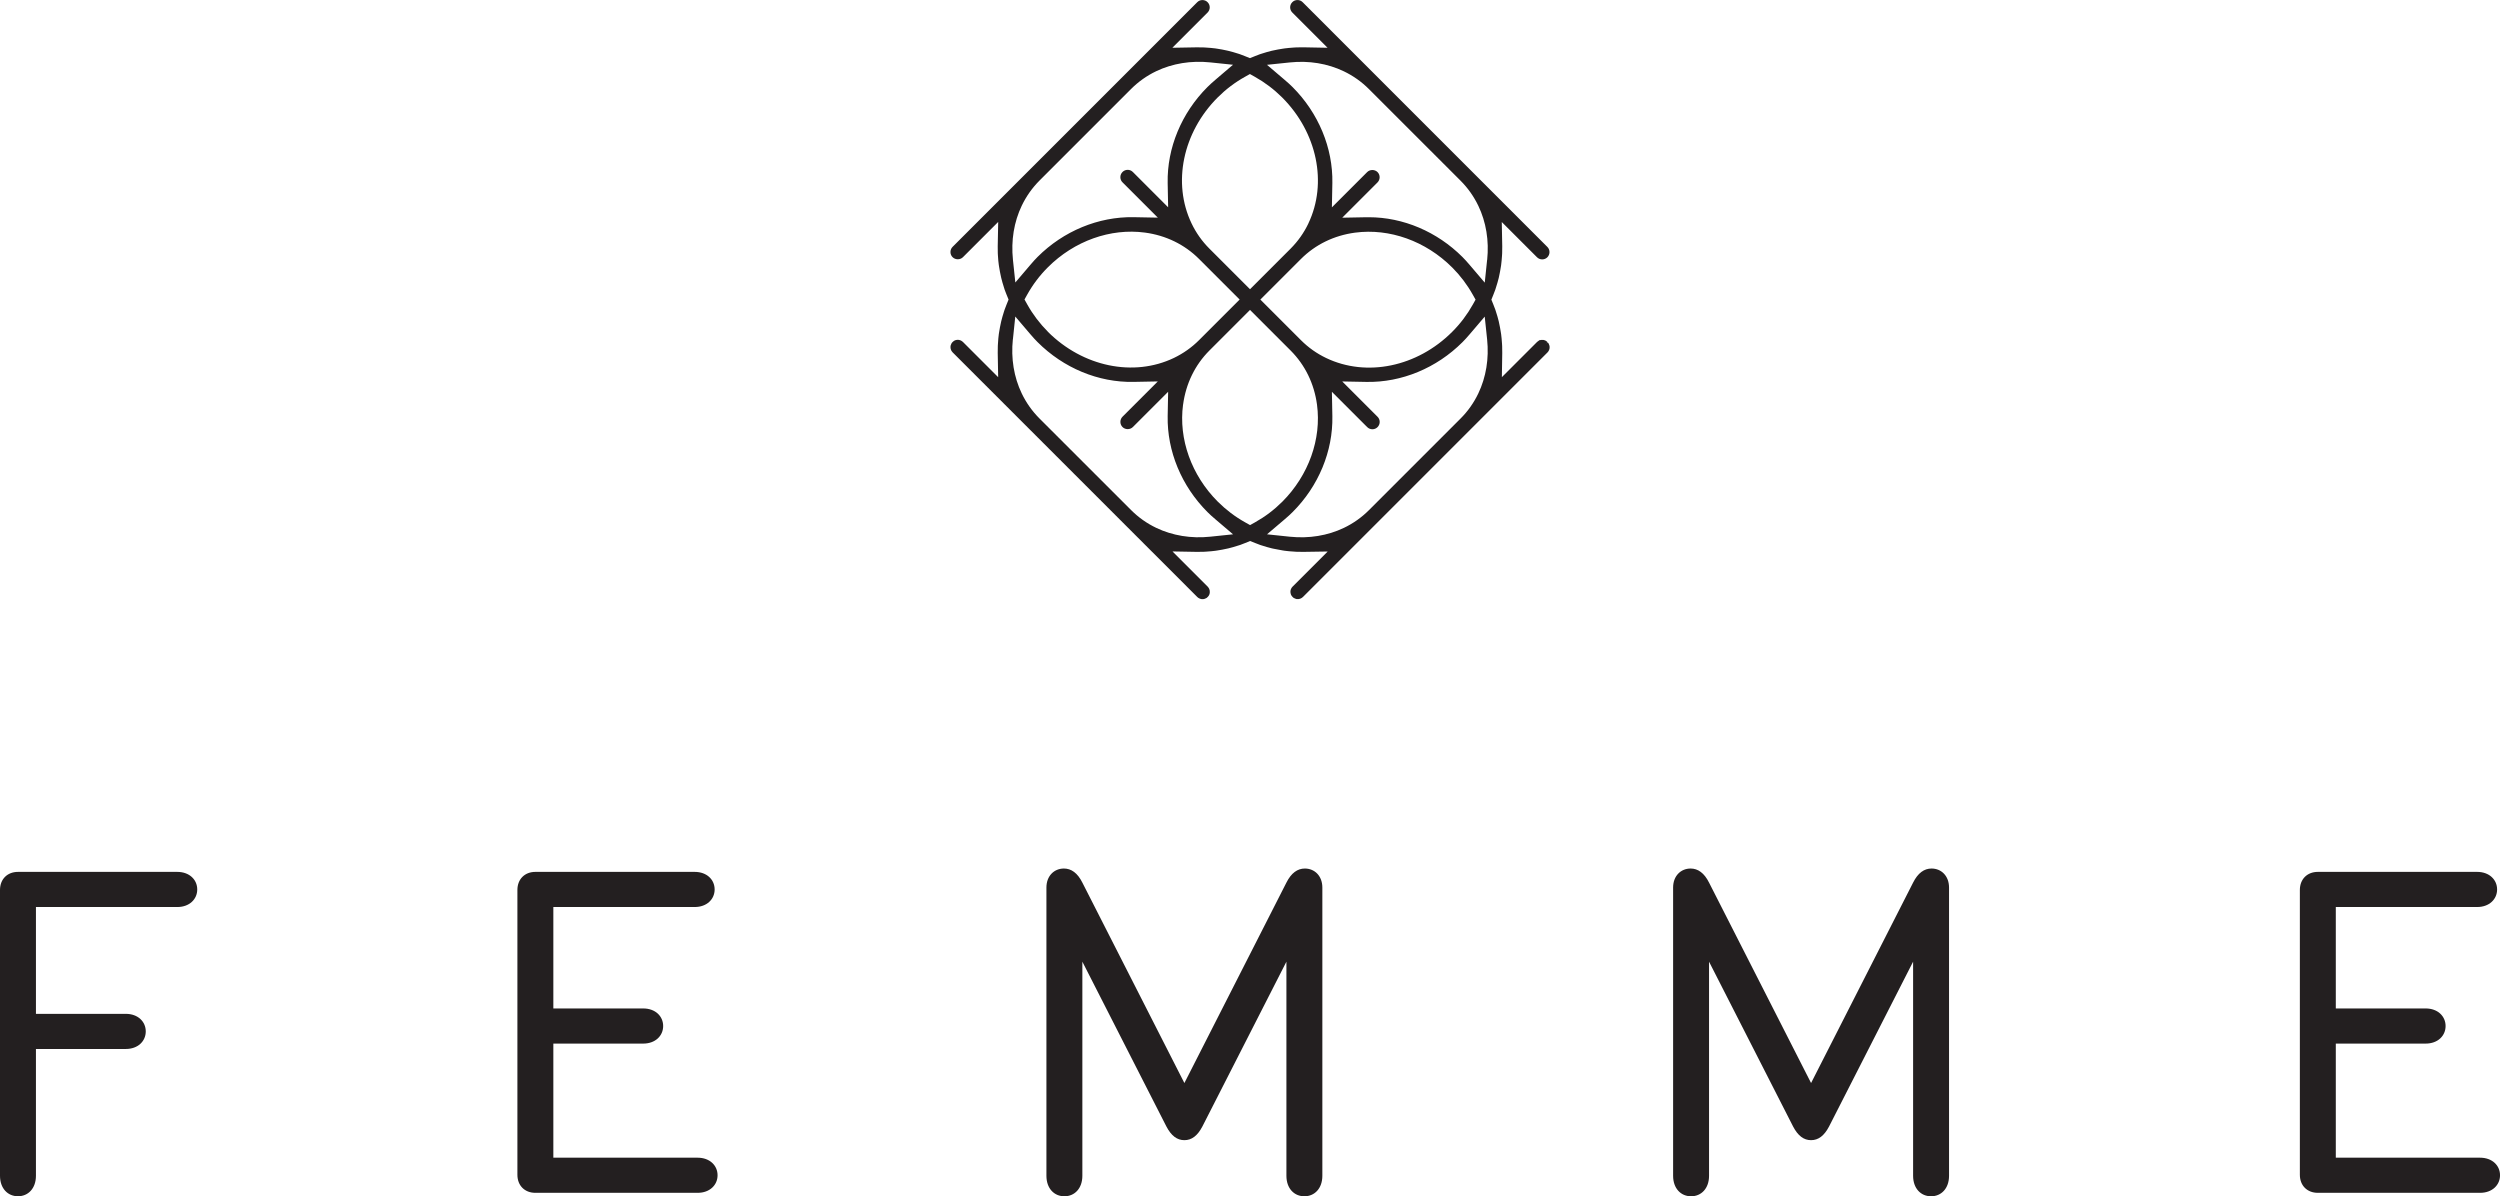
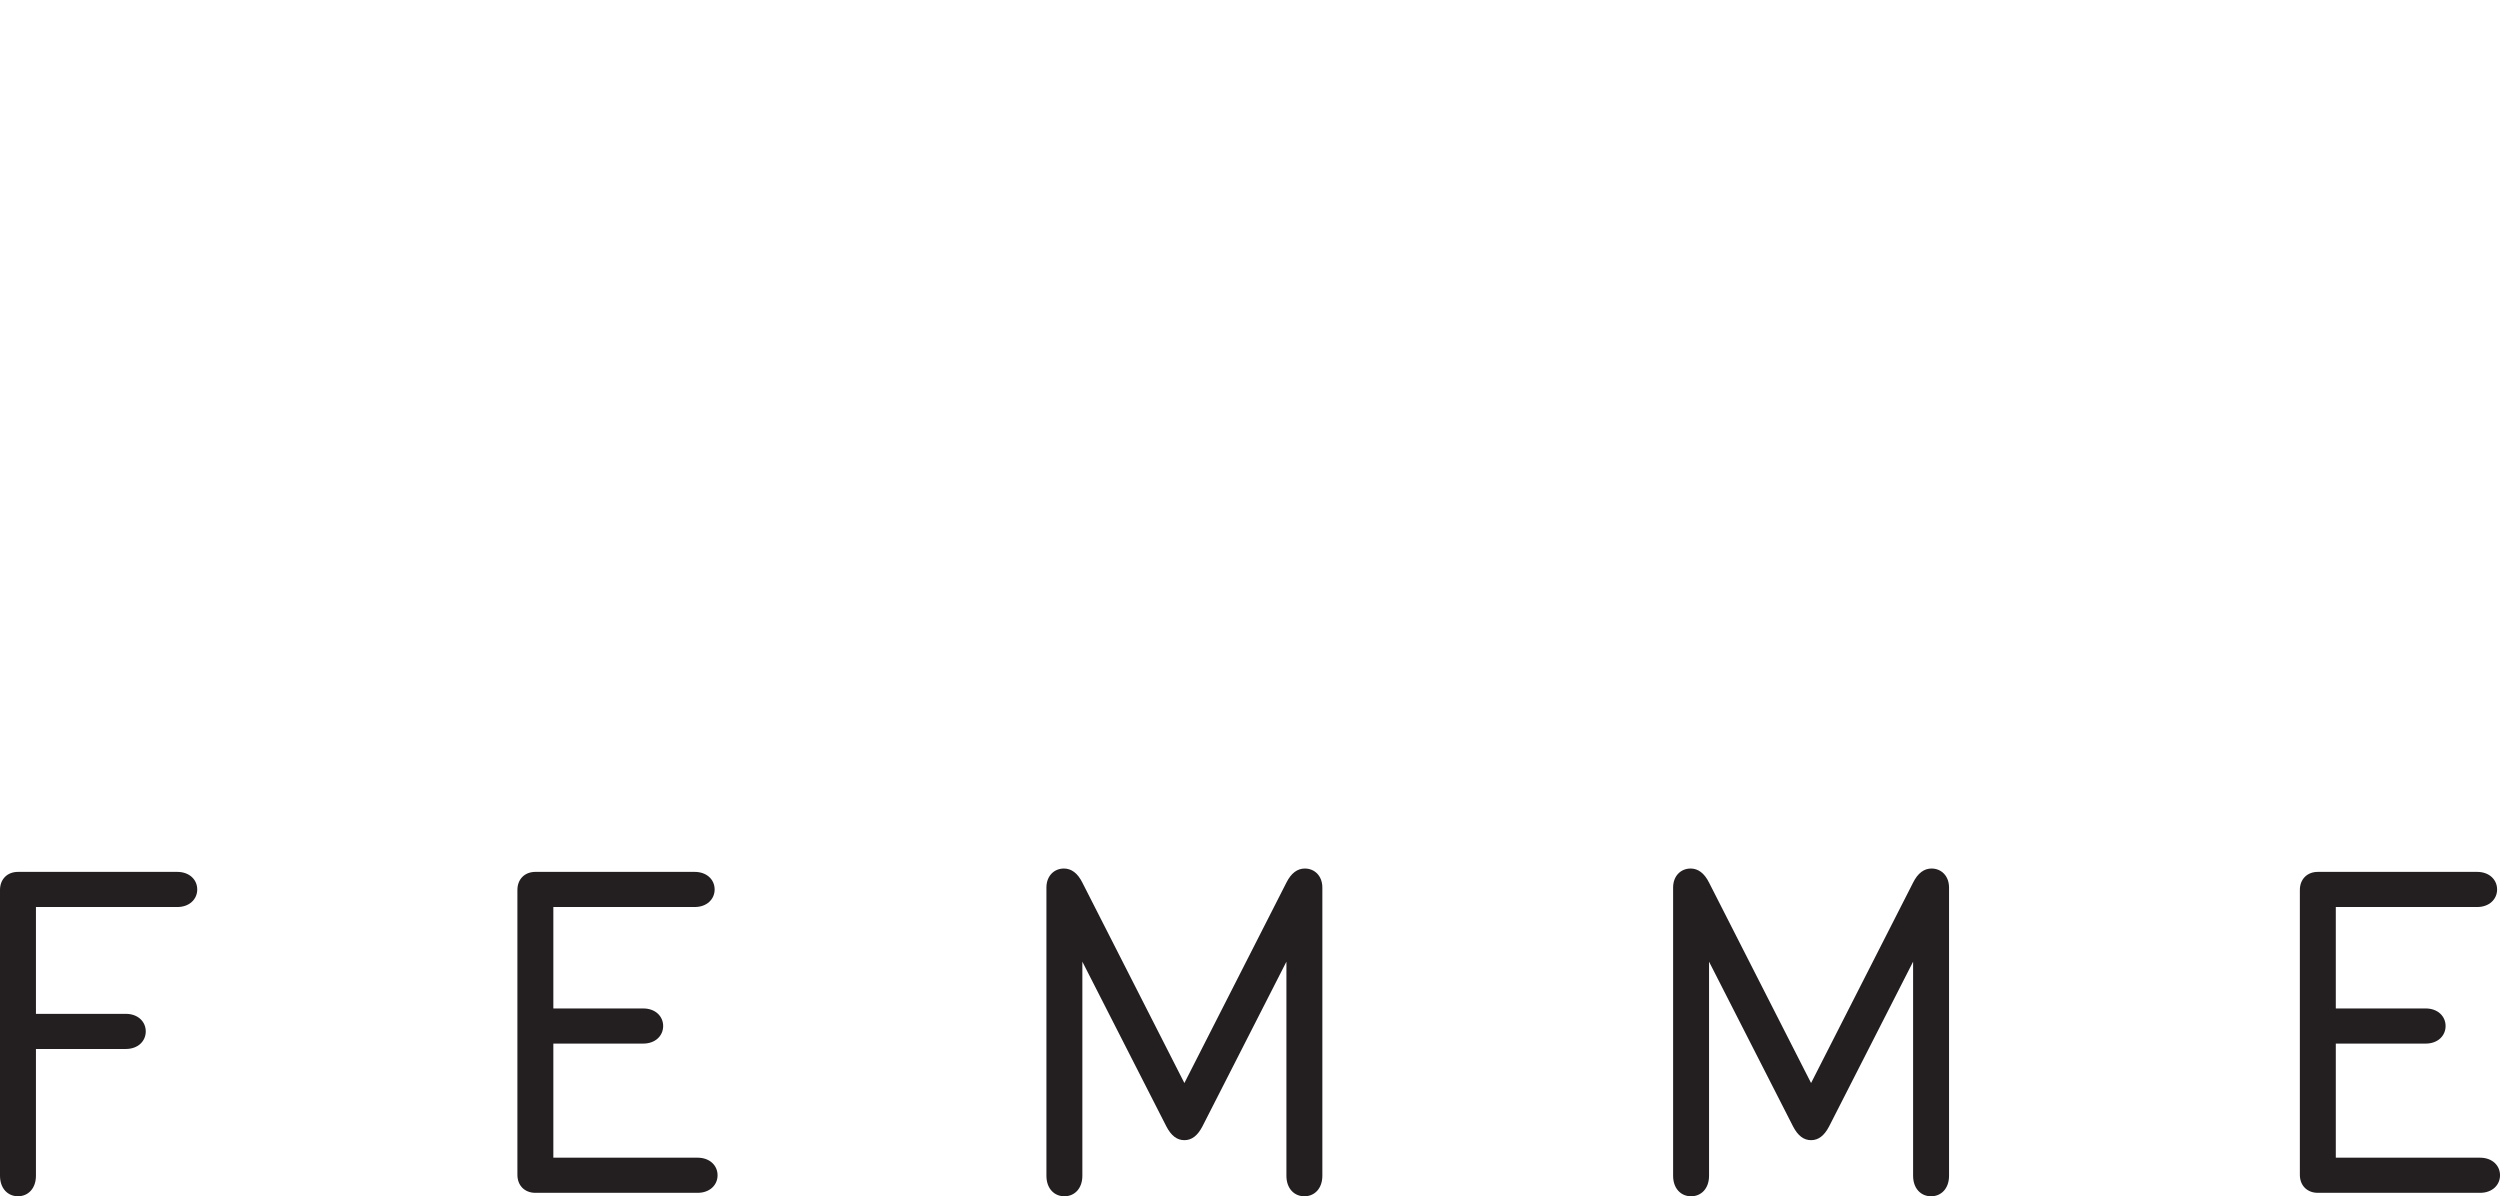
<svg xmlns="http://www.w3.org/2000/svg" id="Layer_2" data-name="Layer 2" viewBox="0 0 802.71 384.1">
  <defs>
    <style>
      .cls-1 {
        fill: #231f20;
      }
    </style>
  </defs>
  <g id="Layer_1-2" data-name="Layer 1">
    <path class="cls-1" d="M749.99,371.73v-36.65h28.86c3.9,0,6.39-2.51,6.39-5.64s-2.5-5.64-6.39-5.64h-28.86v-32.57h45.39c3.9,0,6.4-2.51,6.4-5.64s-2.5-5.64-6.4-5.64h-51.16c-3.43,0-5.77,2.35-5.77,5.8v91.46c0,3.45,2.34,5.79,5.77,5.79h52.1c3.9,0,6.4-2.51,6.4-5.64s-2.5-5.64-6.4-5.64h-46.33ZM581.52,347.77l-32.76-64.36c-1.56-3.13-3.59-4.54-5.93-4.54-3.12,0-5.62,2.35-5.62,6.11v92.55c0,4.07,2.5,6.58,5.77,6.58s5.77-2.51,5.77-6.58v-68.75l26.99,52.93c1.56,2.98,3.43,4.38,5.77,4.38s4.21-1.41,5.77-4.38l26.99-52.93v68.75c0,4.07,2.5,6.58,5.77,6.58s5.77-2.51,5.77-6.58v-92.55c0-3.76-2.5-6.11-5.62-6.11-2.34,0-4.37,1.41-5.93,4.54l-32.76,64.36ZM380.3,347.77l-32.76-64.36c-1.56-3.13-3.59-4.54-5.93-4.54-3.12,0-5.62,2.35-5.62,6.11v92.55c0,4.07,2.5,6.58,5.77,6.58s5.77-2.51,5.77-6.58v-68.75l26.99,52.93c1.56,2.98,3.43,4.38,5.77,4.38s4.21-1.41,5.77-4.38l26.99-52.93v68.75c0,4.07,2.5,6.58,5.77,6.58s5.77-2.51,5.77-6.58v-92.55c0-3.76-2.5-6.11-5.62-6.11-2.34,0-4.37,1.41-5.93,4.54l-32.76,64.36ZM177.67,371.73v-36.65h28.86c3.9,0,6.4-2.51,6.4-5.64s-2.49-5.64-6.4-5.64h-28.86v-32.57h45.39c3.9,0,6.4-2.51,6.4-5.64s-2.49-5.64-6.4-5.64h-51.16c-3.43,0-5.77,2.35-5.77,5.8v91.46c0,3.45,2.34,5.79,5.77,5.79h52.1c3.9,0,6.4-2.51,6.4-5.64s-2.5-5.64-6.4-5.64h-46.33ZM11.54,336.81h28.86c3.9,0,6.4-2.51,6.4-5.64s-2.5-5.64-6.4-5.64H11.54v-34.3h45.39c3.9,0,6.4-2.51,6.4-5.64s-2.5-5.64-6.4-5.64H5.77c-3.43,0-5.77,2.35-5.77,5.8v91.77c0,4.07,2.5,6.58,5.77,6.58s5.77-2.51,5.77-6.58v-40.72Z" />
-     <path class="cls-1" d="M412.43,166.79c1.08-.92,1.89-1.65,2.61-2.38,8.33-8.32,12.98-19.55,12.76-30.79l-.15-7.82,11.34,11.34c.92.92,2.41.92,3.32,0,.44-.45.69-1.03.69-1.66s-.24-1.22-.69-1.66l-11.34-11.34,7.81.15c11.24.2,22.47-4.44,30.79-12.76.73-.73,1.47-1.54,2.38-2.61l4.77-5.6.77,7.32c.64,6.14-.33,12.14-2.83,17.35-1.44,3-3.35,5.72-5.7,8.06l-29.4,29.4c-2.35,2.35-5.06,4.27-8.07,5.71-5.21,2.49-11.19,3.47-17.35,2.83l-7.32-.77,5.6-4.76ZM379.87,129.92c.9-6.73,3.82-12.74,8.45-17.37l13.04-13.04,13.05,13.05c4.63,4.64,7.56,10.64,8.46,17.37,1.48,11.05-2.69,22.7-11.14,31.16-2.61,2.61-5.58,4.85-8.81,6.65l-1.54.86-1.54-.86c-3.24-1.8-6.2-4.05-8.82-6.66-8.46-8.46-12.64-20.11-11.16-31.17M325.23,108.94l.76-7.31,4.77,5.6c.94,1.1,1.67,1.91,2.38,2.61,8.33,8.33,19.53,12.99,30.8,12.78l7.81-.15-11.33,11.33c-.91.92-.91,2.41,0,3.32.89.89,2.44.89,3.32,0l11.33-11.33-.15,7.82c-.21,11.24,4.45,22.47,12.77,30.8h0c.74.74,1.55,1.48,2.62,2.38l5.6,4.77-7.31.76c-6.14.65-12.14-.34-17.35-2.83-3.01-1.44-5.72-3.36-8.07-5.71l-29.42-29.41c-2.35-2.35-4.27-5.06-5.71-8.07-2.5-5.21-3.48-11.21-2.84-17.35M390.29,25.58c-1.09.93-1.89,1.66-2.61,2.38-8.32,8.32-12.98,19.55-12.76,30.79l.15,7.81-11.33-11.34c-.44-.44-1.03-.69-1.66-.69h0c-.63,0-1.22.25-1.66.69-.44.44-.69,1.03-.69,1.66,0,.63.24,1.22.69,1.66l11.34,11.34-7.82-.15c-11.23-.18-22.46,4.43-30.79,12.76-.7.7-1.44,1.51-2.38,2.62l-4.76,5.59-.77-7.31c-.64-6.14.33-12.14,2.83-17.35,1.44-3,3.36-5.72,5.7-8.07l29.4-29.4c2.35-2.35,5.06-4.27,8.07-5.71,5.21-2.49,11.21-3.47,17.35-2.83l7.31.76-5.59,4.77ZM420.1,71.76c-1.44,3.01-3.36,5.72-5.7,8.07l-13.04,13.04-13.05-13.05c-2.35-2.35-4.27-5.06-5.71-8.07-6.22-12.97-2.85-29.23,8.39-40.47,2.62-2.62,5.58-4.86,8.81-6.65l1.53-.86,1.53.86c3.24,1.81,6.2,4.05,8.82,6.66,11.24,11.24,14.62,27.5,8.41,40.47M477.49,83.44l-.76,7.31-4.77-5.6c-.93-1.09-1.66-1.9-2.38-2.62-8.15-8.15-19.07-12.78-30.07-12.78-.24,0-.49,0-.73,0l-7.81.15,11.33-11.33c.91-.92.91-2.41,0-3.32-.89-.88-2.43-.89-3.32,0l-11.33,11.33.15-7.82c.21-11.24-4.45-22.47-12.77-30.8-.71-.71-1.51-1.44-2.62-2.38l-5.6-4.77,7.31-.76c6.14-.65,12.14.34,17.35,2.84,3.01,1.44,5.72,3.36,8.07,5.71l29.42,29.41c2.35,2.35,4.27,5.07,5.71,8.07,2.5,5.21,3.48,11.21,2.84,17.35M466.26,85.86c2.61,2.61,4.85,5.57,6.66,8.82l.86,1.53-.86,1.54c-1.8,3.23-4.04,6.2-6.66,8.81-11.23,11.24-27.49,14.61-40.46,8.39-3.01-1.44-5.72-3.36-8.07-5.71l-13.05-13.05,13.04-13.04c4.63-4.63,10.63-7.55,17.37-8.45,11.05-1.47,22.7,2.7,31.16,11.16M336.47,106.52c-2.61-2.62-4.86-5.58-6.66-8.82l-.86-1.54.85-1.53c1.8-3.23,4.04-6.2,6.66-8.81,8.46-8.46,20.11-12.62,31.16-11.14,6.73.9,12.74,3.83,17.37,8.46l13.04,13.04-13.04,13.04c-2.34,2.34-5.06,4.26-8.07,5.71-12.96,6.21-29.23,2.83-40.47-8.41M497.5,111c-.02-.07-.04-.14-.1-.3-.12-.33-.2-.46-.26-.54-.02-.03-.07-.08-.17-.2l-.42.3.33-.4-.1-.1c-.23-.22-.46-.37-.7-.47l-.51-.14c-.27-.03-.56-.02-.74,0l-.13.03c-.05.01-.11.03-.16.04l-.07-.08-.57.37c-.2.14-.31.23-.38.3l-11.29,11.29.12-7.77c0-.74,0-1.47-.03-2.2,0-.18-.02-.35-.03-.52l-.02-.33c-.07-1.12-.16-2.09-.28-2.99l-.11-.68c-.15-.99-.33-1.96-.54-2.87l-.11-.54c-.23-.97-.52-1.98-.91-3.17l-.21-.65c-.18-.53-.39-1.03-.62-1.61l-.63-1.56.64-1.58c.21-.53.43-1.05.61-1.59l.2-.63c.38-1.18.68-2.21.91-3.16l.12-.55c.21-.94.39-1.91.54-2.88l.11-.69c.12-.92.21-1.9.28-2.98l.02-.33c.01-.18.02-.35.03-.53.03-.73.04-1.46.03-2.19l-.15-7.81,11.32,11.32c.92.91,2.41.91,3.32,0h0c.91-.92.91-2.41,0-3.32L418.26.7c-.44-.44-1.03-.69-1.66-.69h0c-.63,0-1.22.24-1.66.69-.92.91-.92,2.4,0,3.32l11.32,11.32-7.81-.15c-.73-.02-1.46,0-2.2.03-.17,0-.35.02-.51.03l-.33.02c-1.1.07-2.07.16-2.98.28l-.7.11c-.94.14-1.9.32-2.85.53l-.57.12c-.95.23-1.98.52-3.14.9l-.66.21c-.5.17-1,.37-1.58.61l-1.58.64-1.65-.66c-.5-.21-1-.41-1.51-.58-.15-.05-.29-.1-.42-.14l-.23-.07c-1.19-.38-2.22-.68-3.17-.9l-.54-.12c-.94-.21-1.91-.4-2.88-.54l-.7-.11c-.93-.12-1.9-.21-2.96-.27l-.49-.03c-.12,0-.24-.02-.36-.02-.74-.03-1.47-.04-2.2-.03l-7.81.14,11.31-11.31c.44-.45.69-1.04.69-1.66s-.24-1.22-.69-1.66c-.44-.45-1.03-.69-1.66-.69h0c-.63,0-1.21.24-1.66.69l-78.55,78.55c-.44.44-.69,1.03-.69,1.66,0,.63.24,1.22.69,1.66.89.89,2.44.89,3.32,0l11.32-11.32-.15,7.81c-.01.73,0,1.46.02,2.2,0,.15.02.31.03.55l.02.29c.06,1.12.15,2.09.28,2.99l.11.7c.15.97.33,1.93.54,2.86l.12.56c.23.96.53,1.99.9,3.15l.2.64c.17.5.36.98.56,1.46l.7,1.72-.67,1.66c-.2.5-.41,1-.58,1.52l-.21.64c-.38,1.18-.67,2.21-.9,3.15l-.12.56c-.21.93-.39,1.89-.54,2.86l-.11.69c-.12.9-.21,1.88-.27,2.98l-.02.32c-.01.18-.02.36-.03.53-.03.74-.04,1.47-.03,2.21l.14,7.8-11.31-11.31c-.07-.07-.18-.16-.34-.27-.16-.11-.26-.16-.36-.21l-.14-.05c-.09-.04-.22-.07-.32-.1l-.15-.03c-.1-.02-.21-.02-.34-.03-.21,0-.33.01-.49.05l-.41.12c-.22.09-.45.24-.68.46l-.17.16c-.07.08-.16.17-.23.28-.09.13-.17.35-.26.6-.03.08-.06.16-.08.27-.02.1-.02.23-.03.37,0,.2,0,.31.03.42l.03.13c.02.13.07.27.09.32l.06.15c.04.09.1.19.16.29.15.23.24.33.31.4l78.59,78.59s.14.13.33.26c.15.1.25.16.44.23.17.07.28.1.39.12l.14.03c.12.02.22.02.42.02.17,0,.29-.01.41-.04.09-.02.21-.06.32-.11.24-.09.41-.16.52-.24l.41-.38c.21-.22.37-.46.46-.7l.12-.44c.02-.13.03-.26.03-.38,0-.18,0-.29-.04-.52-.03-.15-.07-.26-.11-.37l-.05-.13c-.05-.1-.09-.19-.16-.3-.16-.22-.24-.33-.31-.4l-11.31-11.31,7.8.14c.73.02,1.46,0,2.2-.03.18,0,.36-.02.54-.03l.32-.02c1.11-.07,2.08-.16,2.98-.28l.7-.11c.98-.15,1.94-.33,2.86-.54l.57-.12c.95-.23,1.98-.52,3.13-.9l.68-.21c.51-.18,1.02-.39,1.57-.61l1.58-.64,1.7.68c.49.2.97.4,1.48.57l.65.21c1.19.38,2.22.68,3.15.9l.55.12c.94.21,1.91.39,2.87.54l.7.11c.9.12,1.84.21,2.97.27l.39.03c.16.01.32.02.48.03.72.03,1.46.04,2.19.03l7.78-.12-11.29,11.29c-.08.08-.17.18-.28.34-.1.15-.16.26-.25.47-.05.12-.08.24-.1.36l-.03.13c-.02.11-.02.22-.02.33,0,.13,0,.23.03.39l.14.53c.09.22.24.45.46.68l.13.14c.1.1.2.18.31.26.12.08.29.15.58.25.08.03.16.06.29.09.09.01.22.02.37.02.17,0,.29,0,.4-.02l.14-.03c.11-.02.24-.06.44-.14.11-.05.2-.1.33-.18.25-.17.34-.26.39-.3l78.54-78.54c.07-.06.16-.18.28-.35.12-.19.18-.3.24-.46.04-.11.08-.23.1-.35l.03-.16c.01-.09.02-.2.02-.39,0-.17-.01-.29-.04-.43" />
  </g>
</svg>